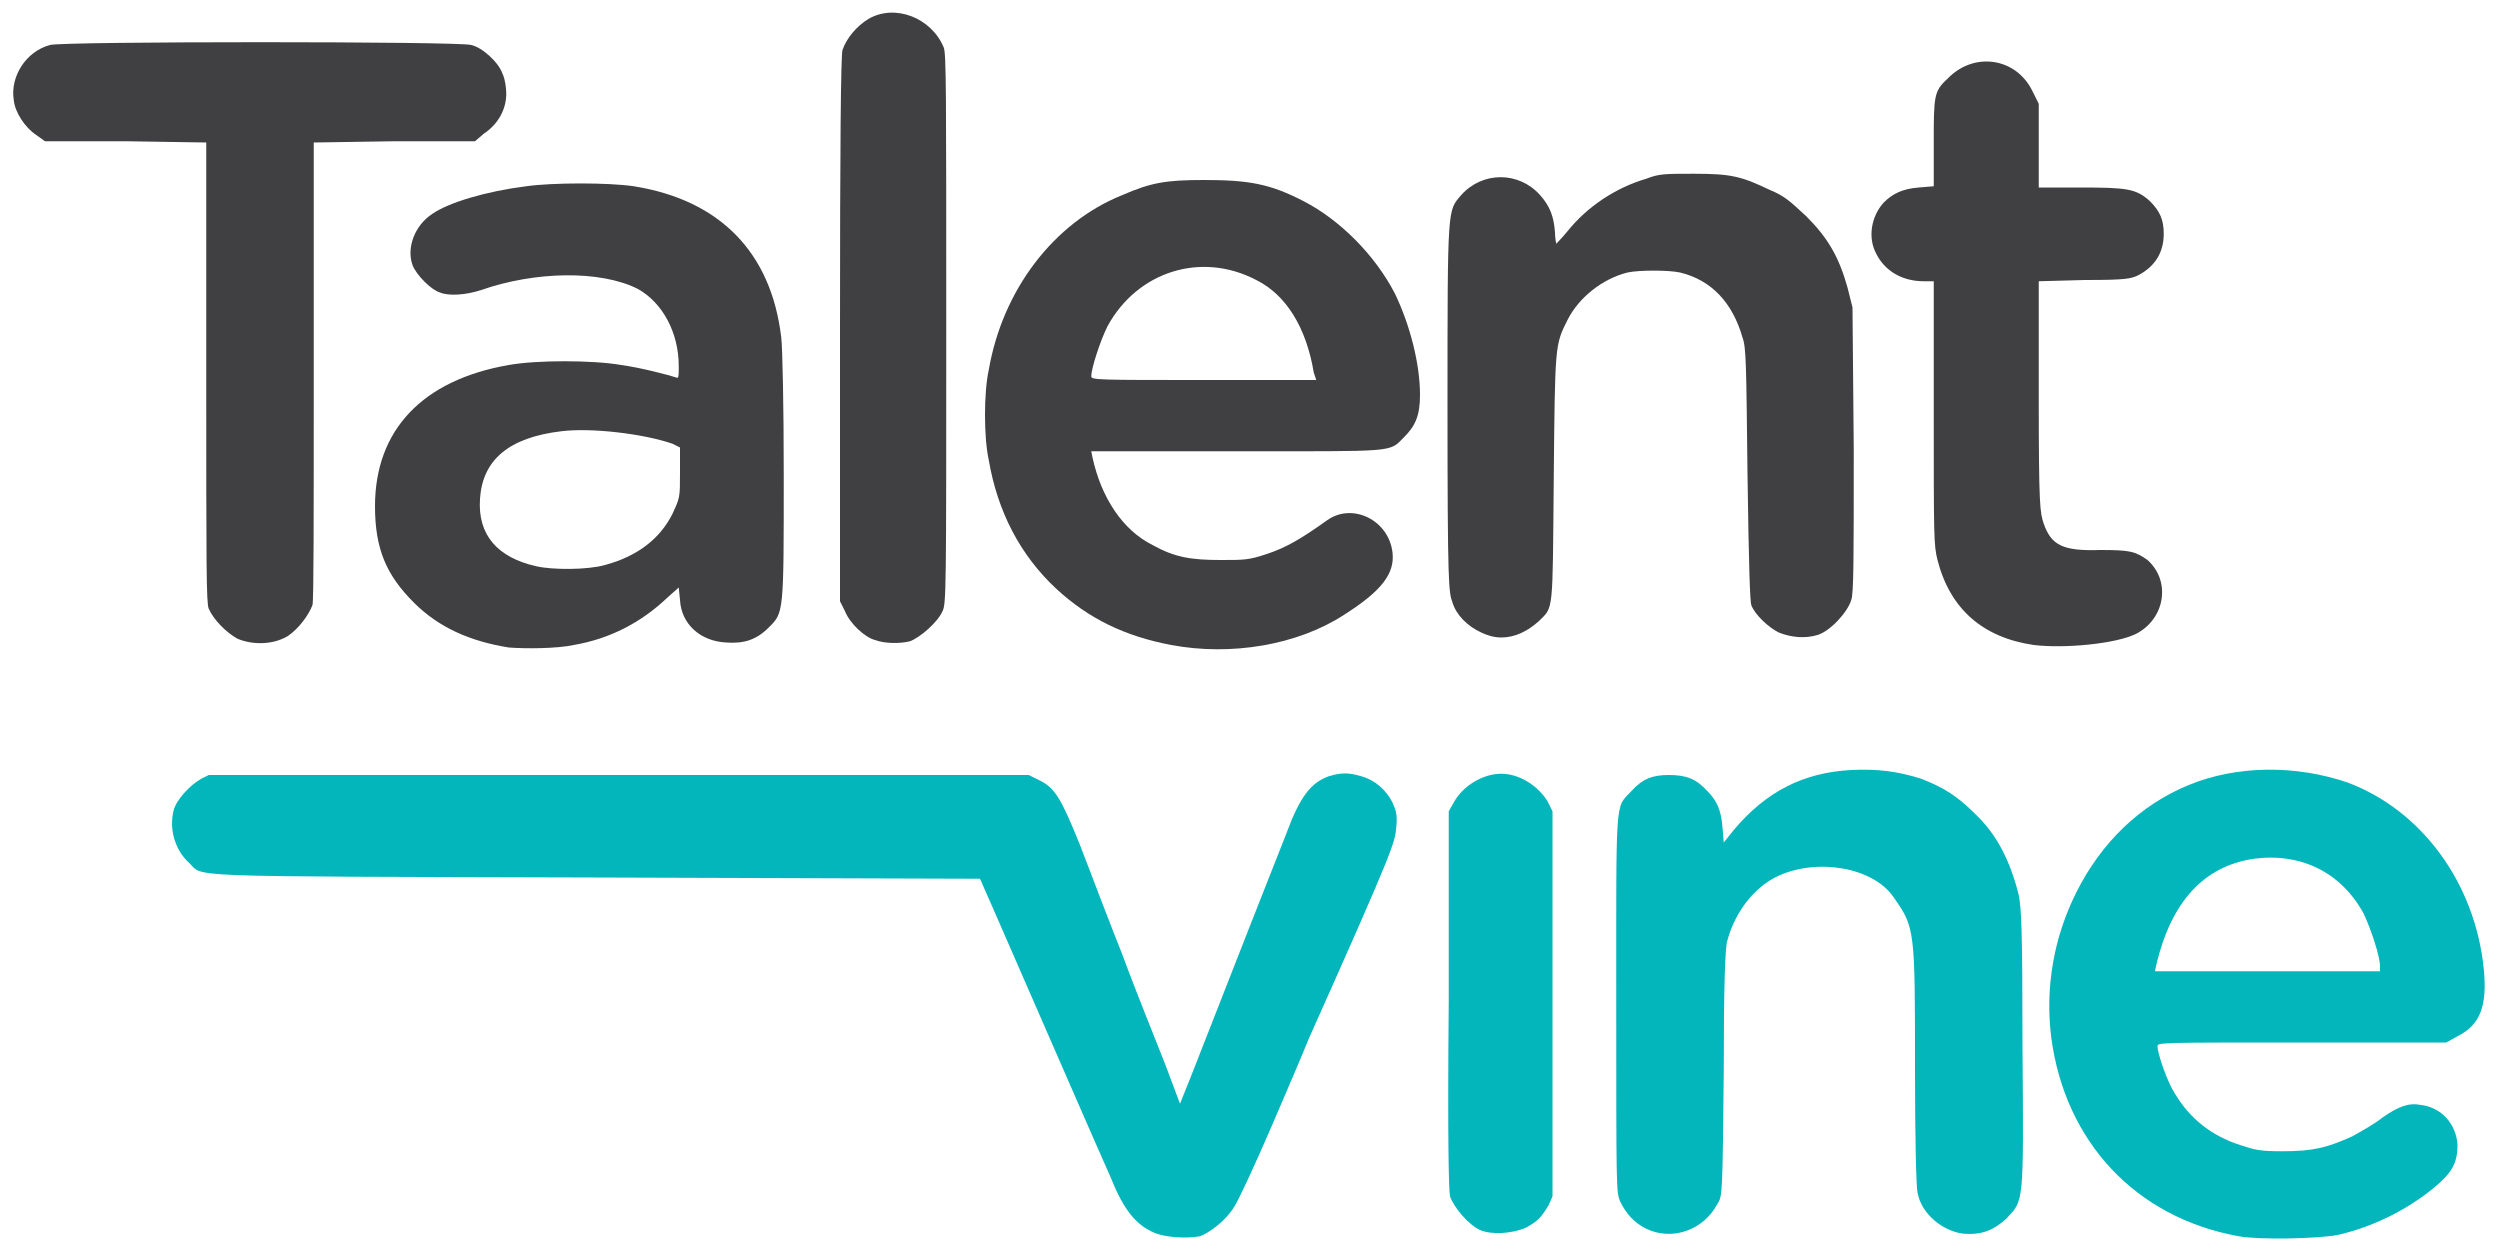
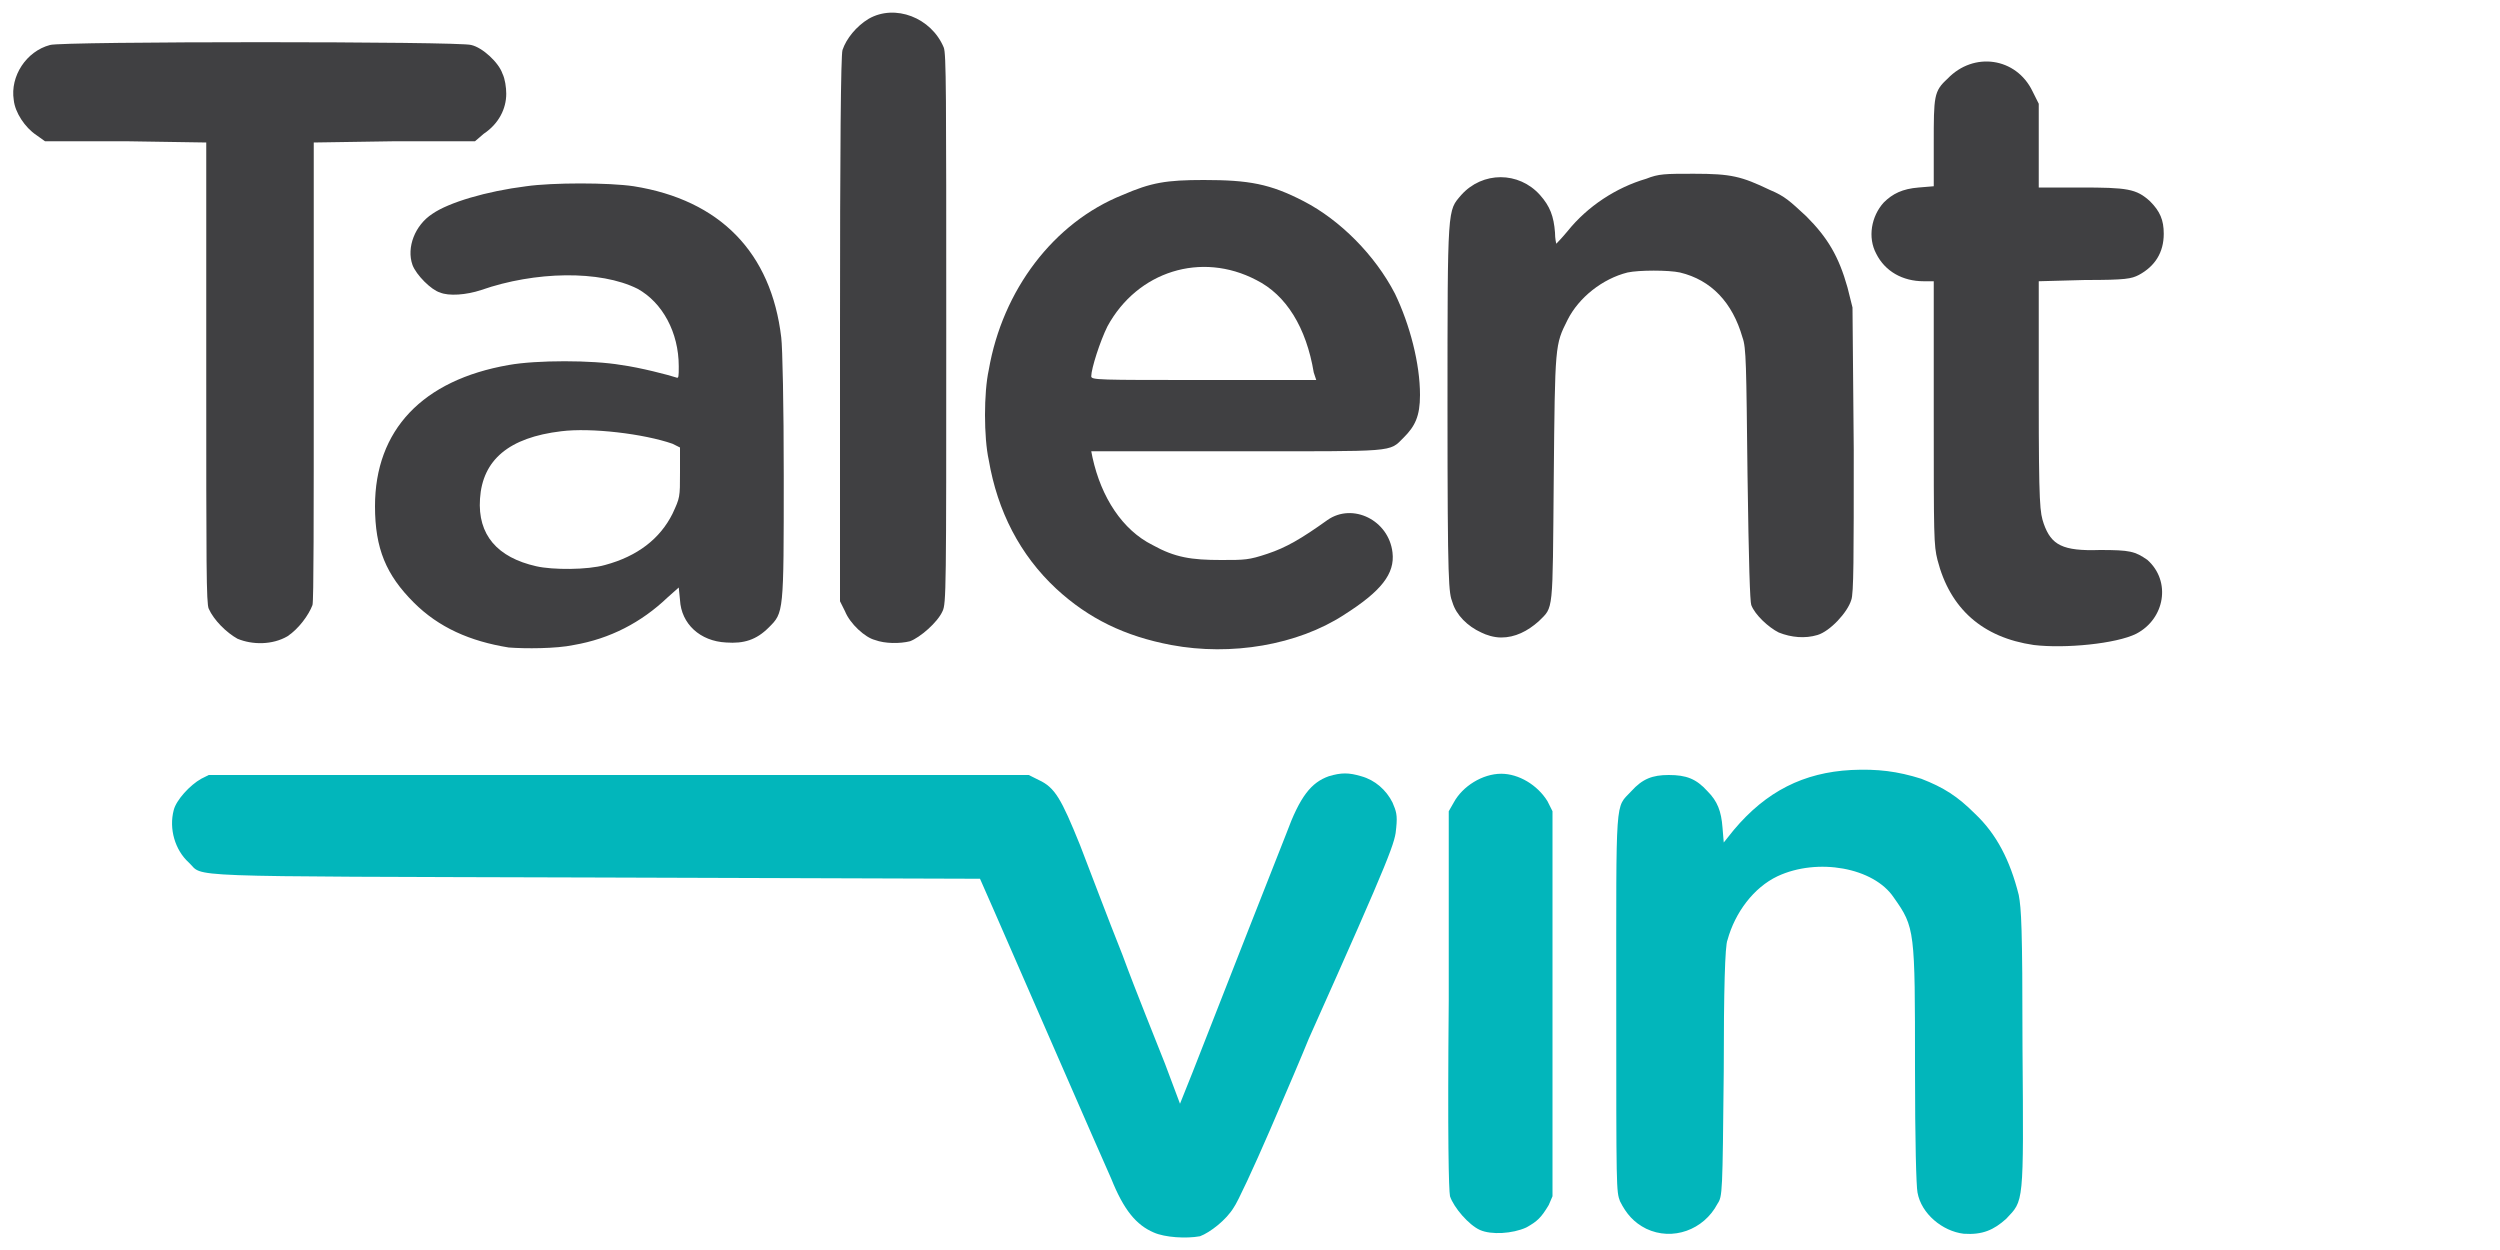
<svg xmlns="http://www.w3.org/2000/svg" viewBox="0 0 200 100" width="200" height="100">
  <title>TalentVine Logo 2-svg</title>
  <defs>
    <clipPath clipPathUnits="userSpaceOnUse" id="cp1">
      <path d="m-23-24h262v168h-262z" />
    </clipPath>
    <clipPath clipPathUnits="userSpaceOnUse" id="cp2">
      <path d="m-22-23h261v166h-261z" />
    </clipPath>
    <clipPath clipPathUnits="userSpaceOnUse" id="cp3">
      <path d="m-22-23h262v167h-262z" />
    </clipPath>
    <clipPath clipPathUnits="userSpaceOnUse" id="cp4">
      <path d="m-22-23h262v167h-262z" />
    </clipPath>
  </defs>
  <style>		.s0 { fill: #02b6bb } 		.s1 { fill: #404042 } 	</style>
  <g id="Clip-Path" clip-path="url(#cp1)">
    <g id="Layer">
      <g id="Clip-Path" clip-path="url(#cp2)">
        <g id="Layer">
          <g id="Clip-Path" clip-path="url(#cp3)">
            <g id="Layer">
              <g id="Clip-Path" clip-path="url(#cp4)">
                <g id="Layer">
-                   <path id="Layer" fill-rule="evenodd" class="s0" d="m179.1 98.9c-8.3-1.5-13.9-7.6-15-15.9-0.5-4 0.2-8 2-11.6 2-4 5.1-7 9-8.6 3.9-1.6 8.6-1.6 12.7-0.2 5.9 2.2 10.2 8 10.9 14.9 0.3 3-0.3 4.5-2.1 5.4l-0.9 0.5h-11.5c-11.4 0-11.6 0-11.6 0.3 0 0.6 0.8 2.9 1.4 3.8q1.8 3 5.2 4.1c1.2 0.4 1.6 0.5 3.4 0.5 2.5 0 3.6-0.3 5.6-1.2 0.7-0.4 1.8-1 2.4-1.5 1.3-0.9 2.1-1.2 3.1-1 1.6 0.2 2.8 1.5 2.9 3.2 0 1.2-0.3 2-1.4 3-2.1 1.9-5.1 3.5-8.2 4.2-1.6 0.3-6.3 0.4-7.9 0.1zm11.3-21.6c0-0.8-0.7-2.9-1.3-4.2-1.8-3.3-5-4.9-8.8-4.4q-6 0.9-7.8 8.5l-0.1 0.5h18z" />
                  <path id="Layer" class="s0" d="m92.3 98.6c-1.4-0.6-2.4-1.8-3.4-4.3-0.9-2-7.3-16.7-9.4-21.5l-1.1-2.5-30.8-0.1c-34.1-0.1-31.2 0-32.5-1.2-1.1-1-1.6-2.7-1.2-4.2 0.2-0.8 1.3-2 2.2-2.5l0.6-0.3h32.8 32.8l0.8 0.4c1.3 0.6 1.8 1.5 3.3 5.2 0.7 1.8 2.2 5.8 3.4 8.8 1.1 3 2.7 6.9 3.4 8.7l1.2 3.2 1-2.5c2.7-6.9 6.7-17.1 7.5-19.1 1.1-3 2-4.1 3.4-4.6 1-0.3 1.6-0.3 2.6 0 1.1 0.3 2 1.1 2.5 2.1 0.3 0.7 0.4 1 0.3 2-0.1 1.2-0.2 1.7-7 16.9-0.4 1-1.8 4.3-3.1 7.3-1.3 3-2.6 5.8-2.9 6.2-0.6 1-1.9 2-2.7 2.3-1.1 0.2-2.8 0.1-3.7-0.3z" />
                  <path id="Layer" class="s0" d="m118.4 98.4c-0.9-0.4-2.1-1.8-2.4-2.7-0.1-0.5-0.2-4.5-0.1-15.7v-15.1l0.4-0.7c0.7-1.3 2.3-2.3 3.8-2.3 1.4 0 2.9 0.9 3.7 2.2l0.4 0.8v15.4 15.4l-0.3 0.7c-0.6 1-0.9 1.3-1.8 1.8-1.1 0.5-2.8 0.6-3.7 0.2z" />
                  <path id="Layer" class="s0" d="m131.7 98.3c-1-0.5-1.6-1.2-2.1-2.2-0.3-0.8-0.3-0.9-0.3-15.8 0-16.9-0.1-15.6 1.2-17 0.9-1 1.7-1.3 3-1.3 1.4 0 2.2 0.3 3.1 1.3 0.8 0.8 1.1 1.6 1.2 2.9l0.1 1.2 0.8-1c2.6-3.1 5.6-4.6 9.4-4.8 2.1-0.1 3.7 0.1 5.6 0.7 1.8 0.7 2.9 1.4 4.3 2.8 1.7 1.6 2.8 3.7 3.5 6.5 0.2 1.1 0.3 2.4 0.3 12.2 0.1 12.7 0.1 12.2-1.3 13.7-1 0.9-1.9 1.3-3.4 1.2-1.7-0.2-3.4-1.6-3.7-3.3-0.1-0.5-0.2-4-0.2-10 0-11 0-11.2-1.7-13.6-1.6-2.4-6.1-3.2-9.3-1.7-1.9 0.9-3.4 2.9-4 5.1-0.2 0.4-0.3 4-0.3 10.5-0.1 9.8-0.1 10-0.5 10.6-1.1 2.1-3.6 3-5.7 2z" />
                  <path id="Layer" fill-rule="evenodd" class="s1" d="m40.7 51.8c-3.1-0.5-5.6-1.6-7.6-3.6-2.2-2.2-3.1-4.3-3.1-7.7 0-6.1 3.8-10.1 10.7-11.3 2.2-0.4 6.7-0.4 9 0 1.5 0.2 3.8 0.8 4.4 1 0.2 0.1 0.2-0.1 0.2-0.9 0-2.7-1.3-5.1-3.3-6.2-3-1.5-8.2-1.4-12.5 0.1-1.2 0.4-2.6 0.5-3.3 0.2-0.7-0.2-1.9-1.4-2.2-2.2-0.5-1.4 0.2-3.2 1.6-4.1 1.3-0.9 4.3-1.8 7.5-2.2 2.1-0.3 6.6-0.3 8.6 0 6.9 1.1 11 5.3 11.8 12.1 0.1 0.8 0.2 5.4 0.2 11.1 0 11 0 10.9-1.2 12.1-1 1-2 1.3-3.4 1.2-2.1-0.1-3.6-1.5-3.7-3.4l-0.1-1-0.9 0.8c-2.1 2-4.6 3.3-7.5 3.8-1.4 0.3-3.9 0.3-5.2 0.2zm7.7-6.6c2.6-0.7 4.4-2.1 5.4-4.1 0.6-1.3 0.6-1.3 0.6-3.3v-2l-0.6-0.3c-2.3-0.8-6.5-1.3-8.9-1-4.2 0.5-6.3 2.3-6.5 5.4-0.2 2.9 1.4 4.7 4.5 5.4 1.3 0.3 4.1 0.3 5.5-0.1z" />
                  <path id="Layer" fill-rule="evenodd" class="s1" d="m93.7 51.6c-3.7-0.7-6.6-2.1-9.2-4.5-2.9-2.7-4.7-6.2-5.4-10.3-0.4-1.8-0.4-5.4 0-7.2 1.1-6.4 5.2-11.8 10.7-14 2.3-1 3.5-1.2 6.5-1.2 3.6 0 5.3 0.3 8 1.7 2.9 1.5 5.7 4.3 7.3 7.4 1.2 2.5 2 5.6 2 8.1 0 1.7-0.4 2.5-1.3 3.4-1.2 1.2-0.5 1.1-13.4 1.1h-11.6l0.1 0.5c0.7 3.2 2.4 5.8 4.8 7 1.8 1 3.1 1.2 5.5 1.2 1.9 0 2.2 0 3.7-0.5 1.5-0.5 2.7-1.2 4.8-2.7 2-1.4 4.9 0 5.2 2.6 0.2 1.7-0.9 3.1-3.9 5-3.7 2.4-9 3.3-13.8 2.4zm11.4-21.8c-0.6-3.6-2.2-6.2-4.6-7.4-4.4-2.3-9.5-0.7-11.9 3.7-0.6 1.2-1.3 3.4-1.3 4 0 0.3 0.5 0.3 9 0.3h9z" />
                  <path id="Layer" class="s1" d="m162.7 51.6c-4.1-0.6-6.7-2.9-7.7-6.8-0.3-1.2-0.3-1.8-0.3-11.8v-10.5h-0.8c-1.7 0-3.1-0.8-3.8-2.2-0.7-1.3-0.4-3 0.6-4.1 0.7-0.7 1.5-1.1 2.8-1.2l1.2-0.1v-3.4c0-3.8 0-4.2 1.1-5.2 2.1-2.2 5.5-1.7 6.8 1l0.5 1v3.3 3.4h3.3c3.8 0 4.5 0.1 5.6 1.1 0.8 0.8 1.1 1.5 1.1 2.6 0 1.5-0.7 2.6-2 3.3-0.6 0.3-1 0.4-4.3 0.4l-3.7 0.1v9.2c0 8.9 0.1 9.3 0.4 10.2 0.6 1.7 1.5 2.2 4.5 2.1 2.4 0 2.8 0.1 3.8 0.8 1.9 1.7 1.4 4.7-0.9 5.9-1.6 0.8-5.7 1.2-8.2 0.9z" />
                  <path id="Layer" class="s1" d="m19 51.1c-0.9-0.5-1.9-1.5-2.3-2.4-0.2-0.4-0.2-3.5-0.2-18.9v-18.4l-6.4-0.1h-6.5l-0.7-0.5c-0.9-0.6-1.7-1.8-1.8-2.8-0.3-1.9 1-3.9 2.9-4.4 0.8-0.3 32.9-0.3 33.7 0 0.9 0.2 2.2 1.4 2.5 2.3 0.2 0.4 0.3 1.1 0.3 1.6 0 1.2-0.6 2.4-1.8 3.2l-0.7 0.6h-6.4l-6.5 0.1v18.2c0 12 0 18.4-0.1 18.8-0.3 0.8-1.1 1.9-2 2.5-1.2 0.7-2.8 0.7-4 0.2z" />
                  <path id="Layer" class="s1" d="m70 51.2c-0.8-0.2-2-1.3-2.4-2.3l-0.4-0.8v-21.7q0-21.8 0.2-22.4c0.3-0.9 1.1-1.9 2.1-2.5 2.1-1.2 5-0.1 6 2.3 0.2 0.5 0.2 3.5 0.2 22.5 0 20.9 0 22-0.3 22.6-0.4 0.9-1.8 2.1-2.6 2.4-0.8 0.2-2 0.2-2.8-0.1z" />
                  <path id="Layer" class="s1" d="m118.5 50.6c-1.1-0.5-2-1.4-2.3-2.4-0.3-0.8-0.4-1.2-0.4-15.6 0-16.3 0-15.7 1.1-17 1.7-1.9 4.6-1.9 6.3 0 0.8 0.9 1.1 1.7 1.2 3 0 0.5 0.1 0.9 0.1 0.9 0 0 0.4-0.4 0.9-1 1.6-2 3.9-3.5 6.3-4.2 1-0.4 1.5-0.4 3.8-0.4 3 0 3.8 0.2 6.1 1.3 1.2 0.5 1.6 0.9 2.9 2.1 1.7 1.7 2.6 3.2 3.3 5.7l0.4 1.6 0.1 11.4c0 8.6 0 11.5-0.2 12-0.3 1-1.7 2.5-2.7 2.8-1 0.3-2.1 0.2-3.1-0.2-0.8-0.4-1.9-1.4-2.2-2.2-0.1-0.3-0.2-3.2-0.3-10.5-0.1-8.7-0.1-10.1-0.4-10.9-0.8-2.8-2.5-4.6-5-5.2-0.9-0.2-3.3-0.2-4.2 0-2 0.5-3.9 2-4.8 3.8-1 2-1 1.9-1.1 12.7-0.1 10.9 0 10.2-1.2 11.4-0.9 0.8-1.9 1.3-3 1.3-0.6 0-1.2-0.2-1.6-0.4z" />
                </g>
              </g>
            </g>
          </g>
        </g>
      </g>
    </g>
  </g>
</svg>